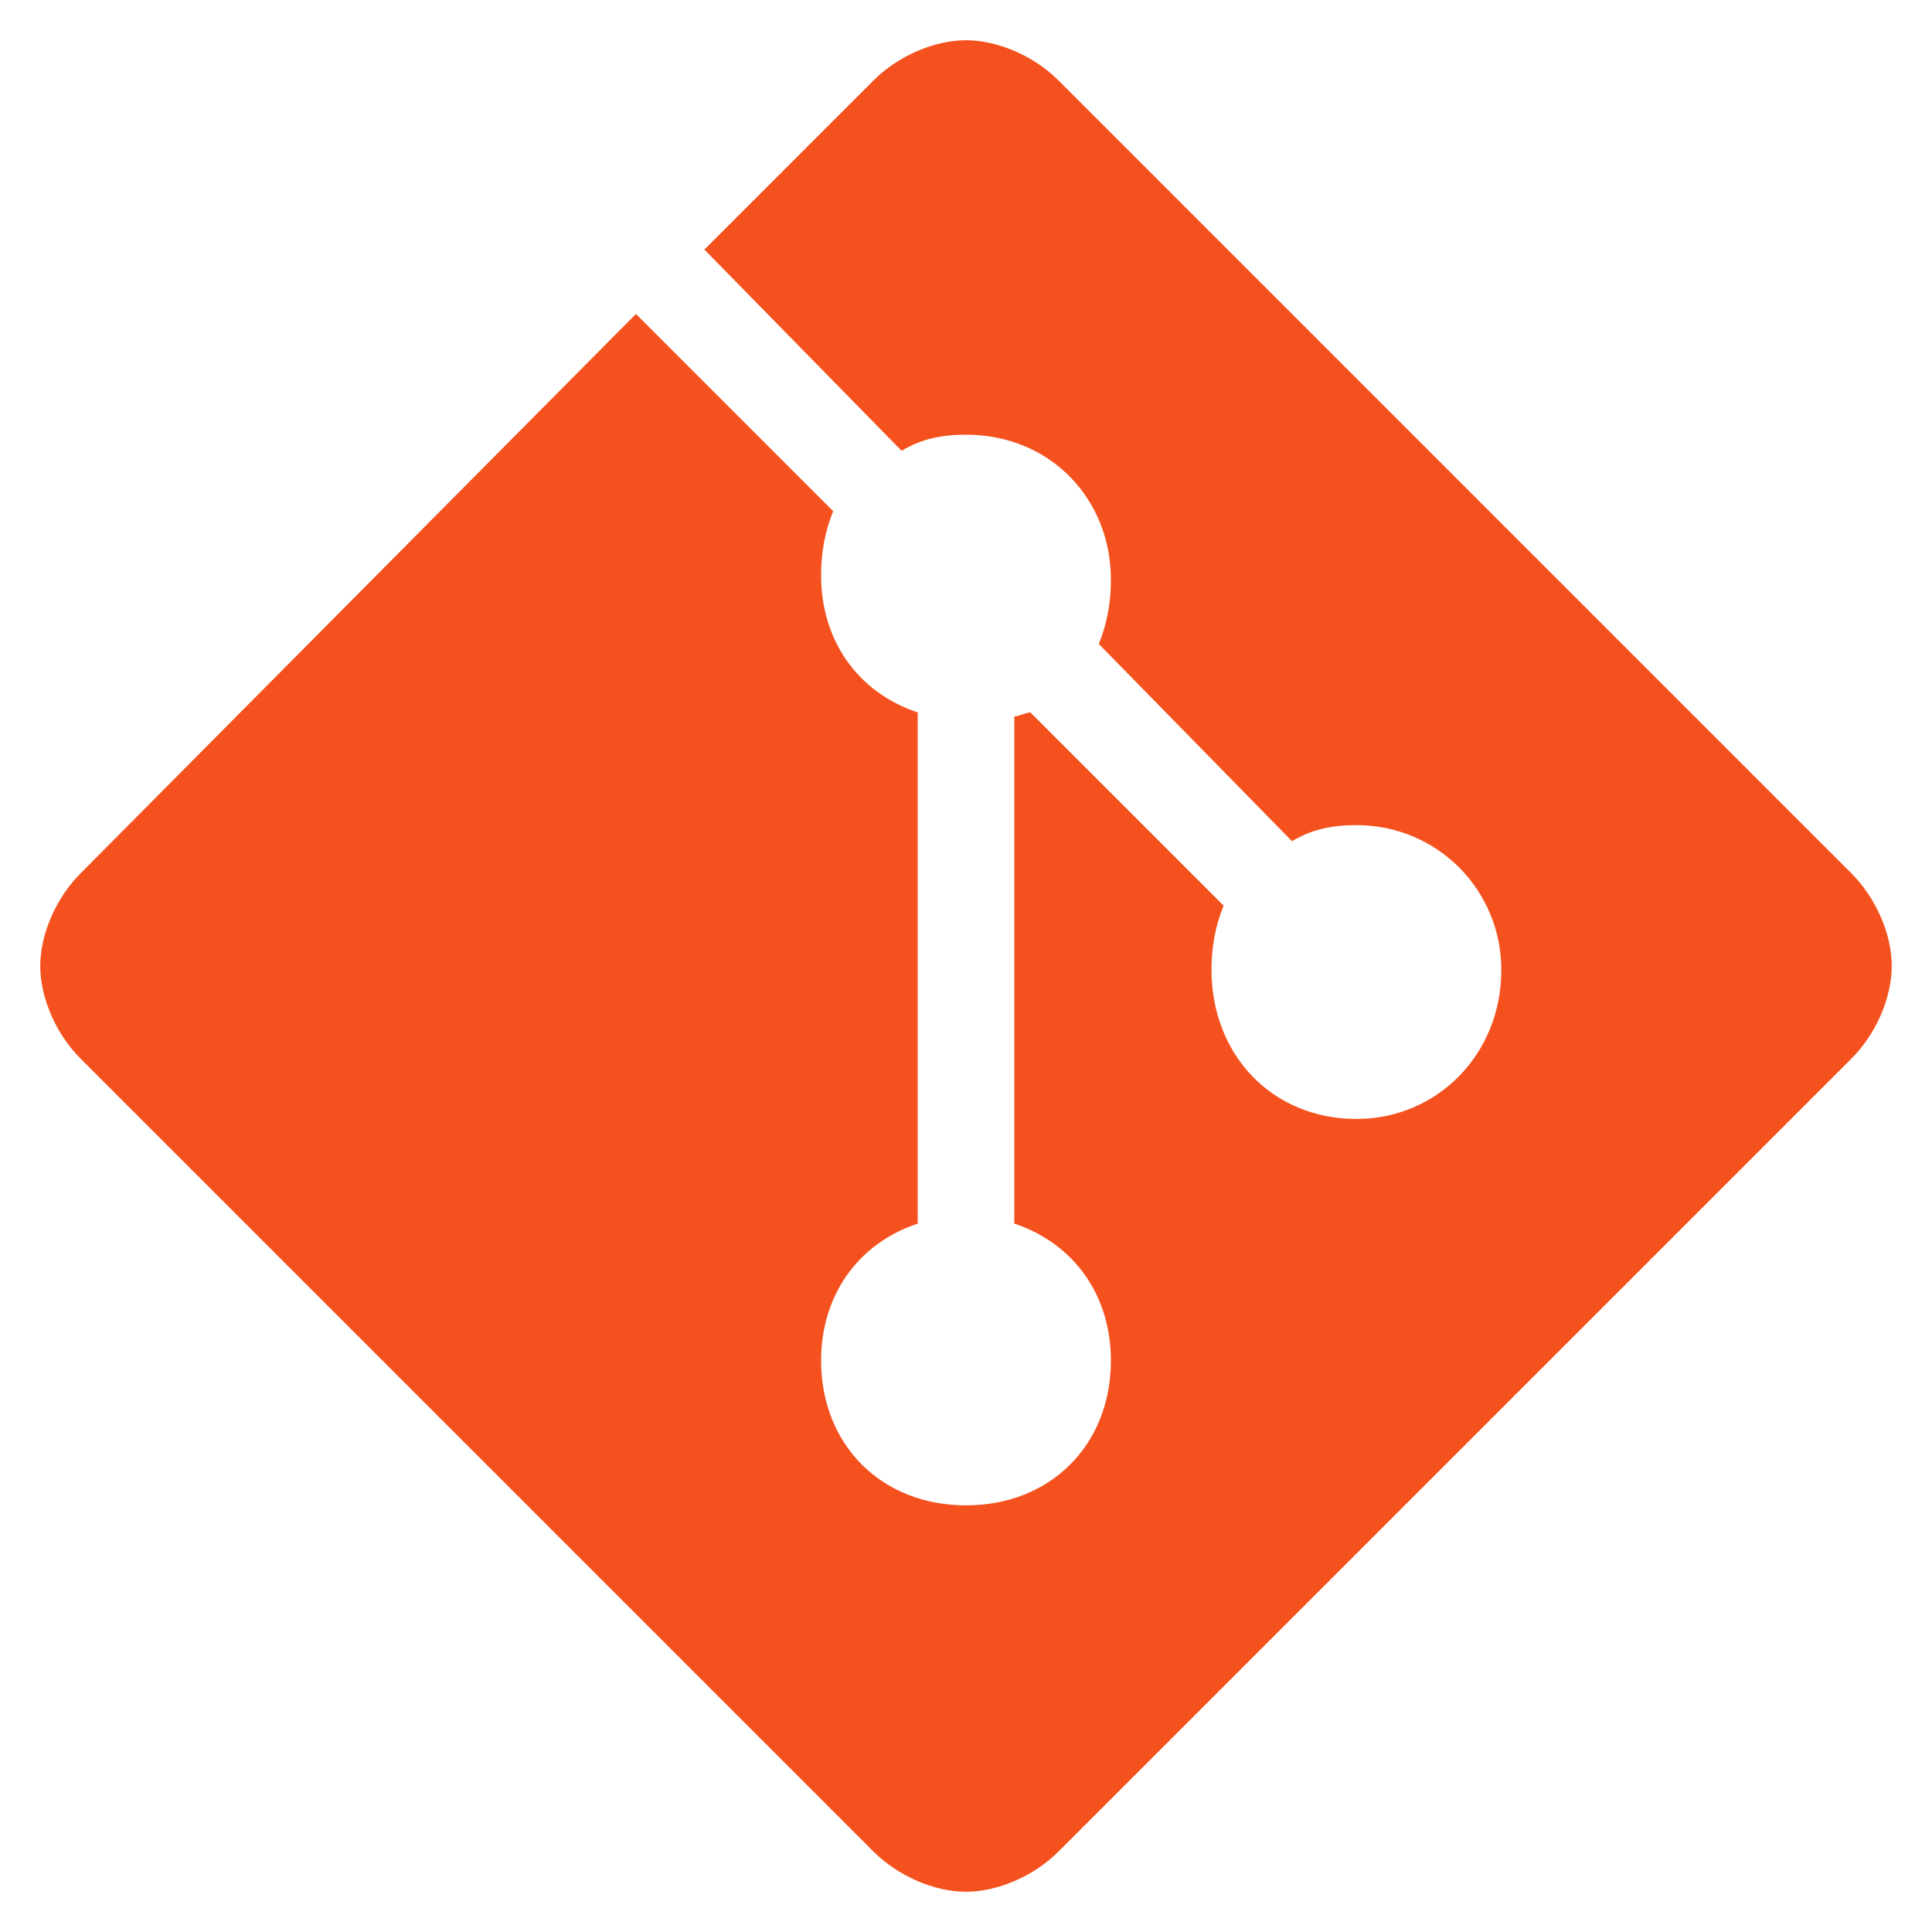
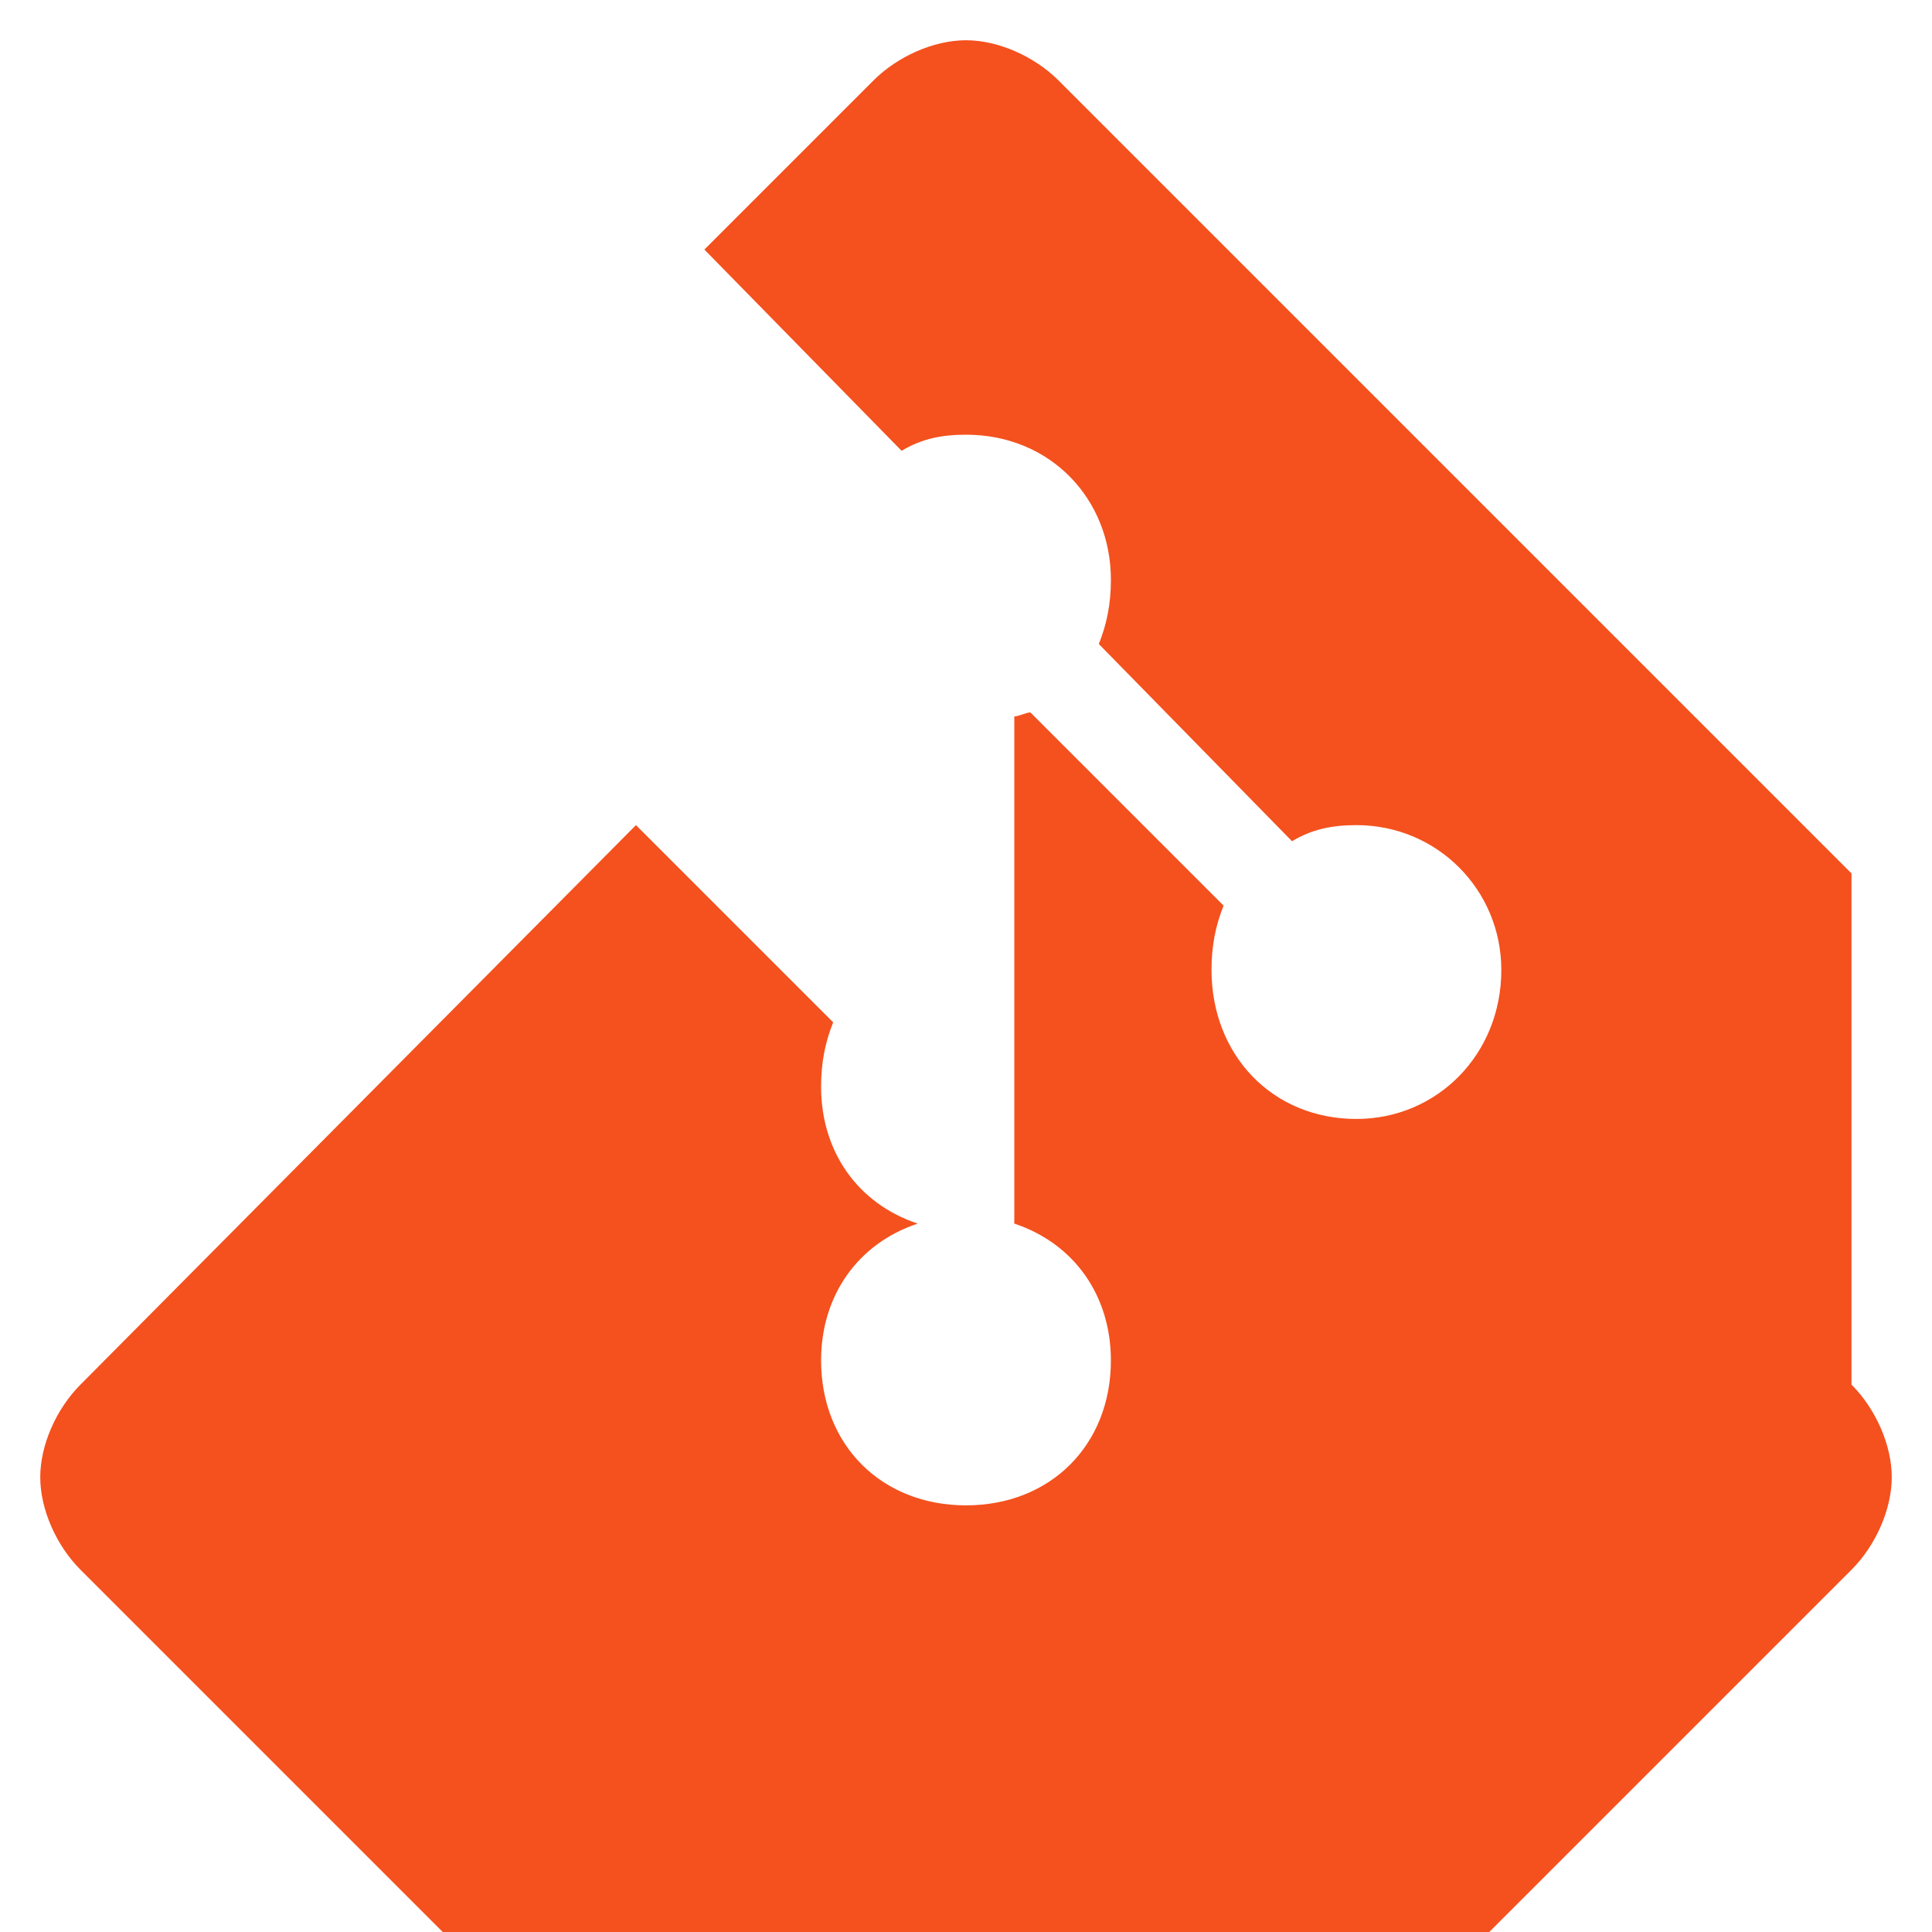
<svg xmlns="http://www.w3.org/2000/svg" version="1.2" viewBox="0 0 48 48" width="48" height="48">
  <style>.a{fill:#f4511e}</style>
-   <path class="a" d="m46 21.7l-19.7-19.7c-0.6-0.6-1.5-1-2.3-1-0.8 0-1.7 0.4-2.3 1l-4.2 4.2 4.9 5c0.5-0.3 1-0.4 1.6-0.4 2.1 0 3.6 1.6 3.6 3.6 0 0.6-0.1 1.1-0.3 1.6l4.8 4.9c0.5-0.3 1-0.4 1.6-0.4 2 0 3.6 1.6 3.6 3.6 0 2.1-1.6 3.7-3.6 3.7-2.1 0-3.6-1.6-3.6-3.7 0-0.6 0.1-1.1 0.3-1.6l-4.8-4.8c-0.1 0-0.3 0.1-0.4 0.1v12.6c1.5 0.5 2.4 1.8 2.4 3.4 0 2.1-1.5 3.6-3.6 3.6-2.1 0-3.6-1.5-3.6-3.6 0-1.6 0.9-2.9 2.4-3.4v-12.7c-1.5-0.5-2.4-1.8-2.4-3.4 0-0.6 0.1-1.1 0.3-1.6l-4.9-4.9-13.8 13.9c-0.6 0.6-1 1.5-1 2.3 0 0.8 0.4 1.7 1 2.3l19.7 19.7c0.6 0.6 1.5 1 2.3 1 0.8 0 1.7-0.4 2.3-1l19.7-19.7c0.6-0.6 1-1.5 1-2.3 0-0.8-0.4-1.7-1-2.3z" />
+   <path class="a" d="m46 21.7l-19.7-19.7c-0.6-0.6-1.5-1-2.3-1-0.8 0-1.7 0.4-2.3 1l-4.2 4.2 4.9 5c0.5-0.3 1-0.4 1.6-0.4 2.1 0 3.6 1.6 3.6 3.6 0 0.6-0.1 1.1-0.3 1.6l4.8 4.9c0.5-0.3 1-0.4 1.6-0.4 2 0 3.6 1.6 3.6 3.6 0 2.1-1.6 3.7-3.6 3.7-2.1 0-3.6-1.6-3.6-3.7 0-0.6 0.1-1.1 0.3-1.6l-4.8-4.8c-0.1 0-0.3 0.1-0.4 0.1v12.6c1.5 0.5 2.4 1.8 2.4 3.4 0 2.1-1.5 3.6-3.6 3.6-2.1 0-3.6-1.5-3.6-3.6 0-1.6 0.9-2.9 2.4-3.4c-1.5-0.5-2.4-1.8-2.4-3.4 0-0.6 0.1-1.1 0.3-1.6l-4.9-4.9-13.8 13.9c-0.6 0.6-1 1.5-1 2.3 0 0.8 0.4 1.7 1 2.3l19.7 19.7c0.6 0.6 1.5 1 2.3 1 0.8 0 1.7-0.4 2.3-1l19.7-19.7c0.6-0.6 1-1.5 1-2.3 0-0.8-0.4-1.7-1-2.3z" />
</svg>